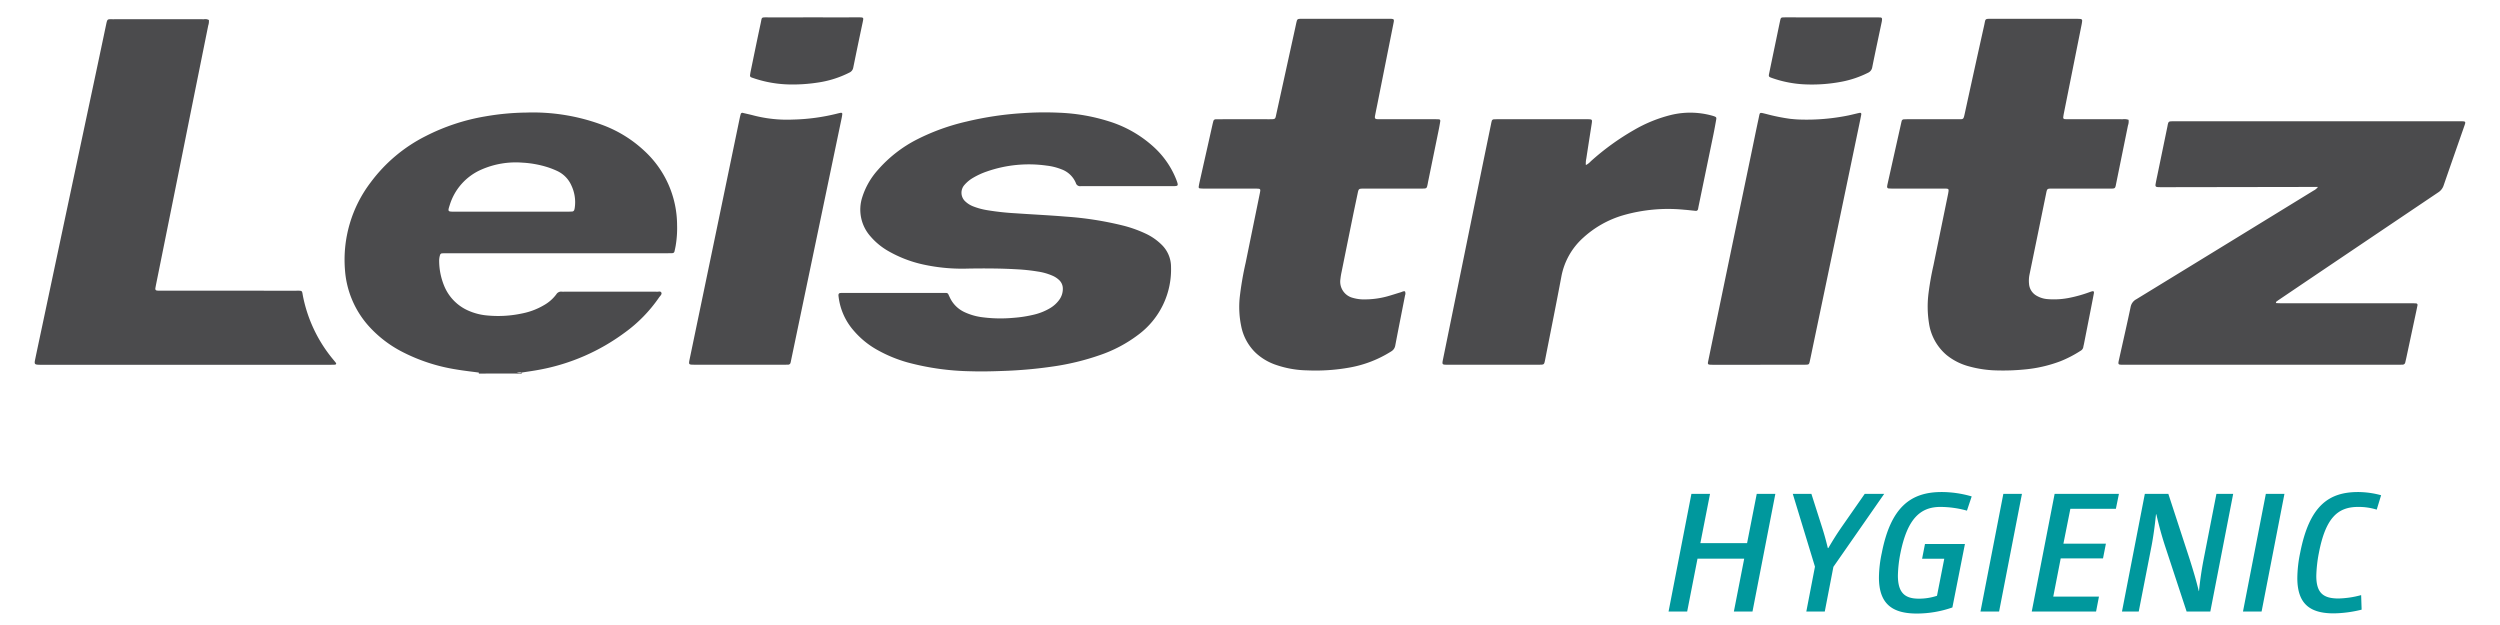
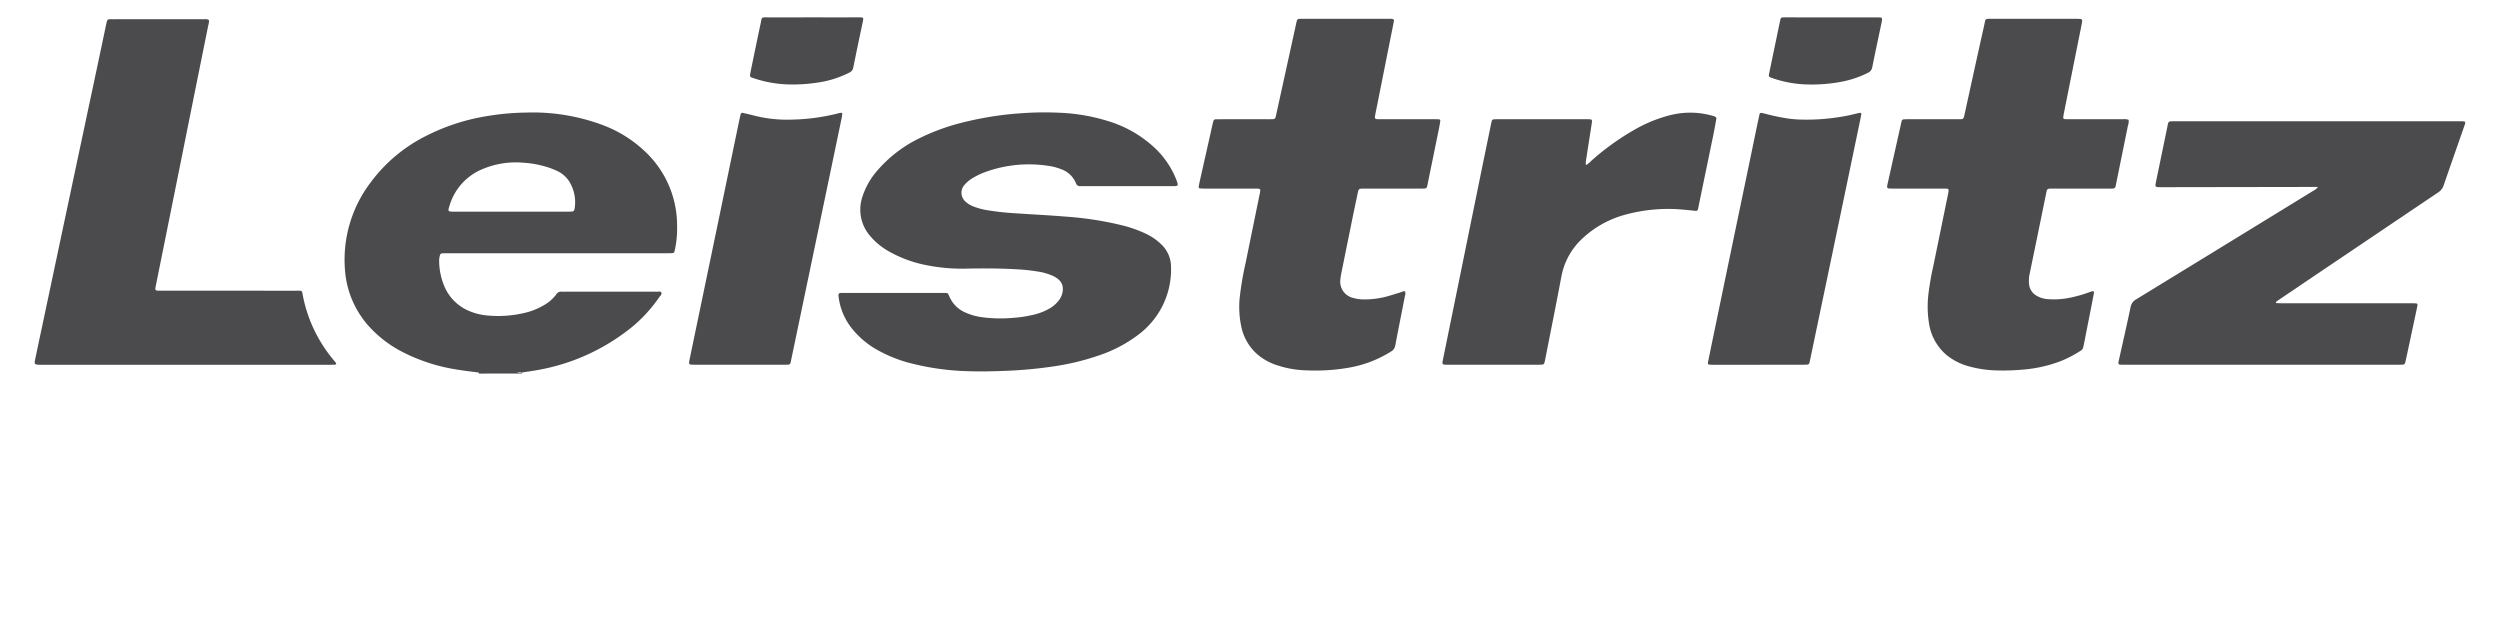
<svg xmlns="http://www.w3.org/2000/svg" id="logo" viewBox="0 0 144 36">
-   <path id="hygienic" d="M97.425,28.448H98.497L97.941,31.285h2.691l.556-2.837h1.072l-1.316,6.775H99.871l.595-3.042H97.776l-.595,3.042H96.109Zm7.117,4.192-1.277-4.192h1.072l.585,1.833c.166.517.244.809.361,1.287h.029c.292-.497.487-.809.819-1.287l1.277-1.833h1.121l-2.925,4.202-.497,2.574h-1.063Zm7.916,2.349a6.196,6.196,0,0,1-2.047.351c-1.384,0-2.184-.526-2.184-2.076a7.01,7.01,0,0,1,.166-1.423c.517-2.632,1.667-3.5,3.441-3.5a6.195,6.195,0,0,1,1.735.253l-.273.819a5.801,5.801,0,0,0-1.53-.214c-1.15,0-1.901.673-2.301,2.661a7.328,7.328,0,0,0-.146,1.297c0,1.004.419,1.326,1.199,1.326a3.267,3.267,0,0,0,1.053-.166l.419-2.135h-1.277l.166-.848h2.301Zm2.934-6.541h1.072l-1.316,6.775h-1.072Zm2.954,0h3.704l-.175.858h-2.622l-.4,2.008h2.447l-.166.848h-2.437l-.429,2.203h2.632l-.166.858H117.029Zm5.196,0h1.355l1.238,3.792c.195.624.351,1.131.517,1.813l.01-.01c.068-.663.156-1.248.263-1.803l.741-3.792h.965l-1.316,6.775H125.949l-1.248-3.792c-.195-.604-.341-1.141-.497-1.813l-.019.01c-.068.653-.146,1.238-.253,1.803l-.741,3.792h-.965Zm6.97,0h1.072l-1.316,6.775h-1.072Zm5.518,6.668a6.971,6.971,0,0,1-1.608.214c-1.336,0-2.096-.517-2.096-2.037a7.357,7.357,0,0,1,.166-1.462c.526-2.681,1.628-3.49,3.334-3.49a5.061,5.061,0,0,1,1.326.185l-.253.829a3.479,3.479,0,0,0-1.072-.156c-1.17,0-1.872.624-2.262,2.661a7.841,7.841,0,0,0-.146,1.316c0,.994.419,1.297,1.277,1.297a5.373,5.373,0,0,0,1.306-.195Z" fill="#00989d" />
  <path id="leistritz" d="M27.579,21.461a.653.653,0,0,1,.413.057h-.411Q27.581,21.489,27.579,21.461Zm2.47.057q-.001-.029.001-.057a.512.512,0,0,0-.354.057ZM48.676,16.872c-.088,0-.176-.001-.264.005-.083.005-.119.049-.117.136.001.039.008.078.013.117a3.608,3.608,0,0,0,.874,1.924,4.944,4.944,0,0,0,1.361,1.107,7.949,7.949,0,0,0,1.733.715,14.888,14.888,0,0,0,3.655.509c.607.02,1.213.004,1.82-.018a25.6,25.6,0,0,0,2.924-.261,14.334,14.334,0,0,0,2.65-.643,7.829,7.829,0,0,0,2.226-1.172A4.676,4.676,0,0,0,67.451,15.374a1.78,1.78,0,0,0-.529-1.267,3.283,3.283,0,0,0-.962-.664,7.17,7.17,0,0,0-1.271-.45,19.103,19.103,0,0,0-3.303-.516c-.966-.081-1.934-.125-2.901-.193A14.996,14.996,0,0,1,56.879,12.109a3.958,3.958,0,0,1-.821-.221,1.374,1.374,0,0,1-.447-.277.678.678,0,0,1-.044-.975,1.921,1.921,0,0,1,.475-.39,4.292,4.292,0,0,1,.799-.368,7.35,7.35,0,0,1,3.446-.339,3.332,3.332,0,0,1,.852.213,1.418,1.418,0,0,1,.829.786.253.253,0,0,0,.289.184c.058-.005.117-0.0.176-0q2.498,0,4.995,0c.078,0,.157.002.235-.002.179-.008.202-.043.147-.218-.018-.056-.039-.111-.06-.166a5.037,5.037,0,0,0-1.25-1.829,6.797,6.797,0,0,0-2.623-1.516A10.864,10.864,0,0,0,60.994,6.492a18.361,18.361,0,0,0-2.084.025,18.85,18.85,0,0,0-3.248.487,12.434,12.434,0,0,0-2.812,1.012A7.517,7.517,0,0,0,50.566,9.788a4.28,4.28,0,0,0-.899,1.569,2.318,2.318,0,0,0,.47,2.255,3.879,3.879,0,0,0,1.038.854,7.085,7.085,0,0,0,1.993.767,10.49,10.49,0,0,0,2.596.237c.95-.015,1.899-.013,2.848.044a10.568,10.568,0,0,1,1.167.127,3.324,3.324,0,0,1,.845.24,1.304,1.304,0,0,1,.39.258.673.673,0,0,1,.205.472,1.068,1.068,0,0,1-.225.684,1.76,1.76,0,0,1-.5.449,3.293,3.293,0,0,1-.893.368,7.23,7.23,0,0,1-1.246.196,8.047,8.047,0,0,1-1.729-.029,3.479,3.479,0,0,1-1.043-.288,1.737,1.737,0,0,1-.879-.869c-.024-.053-.051-.106-.074-.16a.136.136,0,0,0-.138-.087c-.078-.001-.157-.002-.235-.002q-1.396-0-2.792-0Q50.072,16.871,48.676,16.872Zm84.57-5.884q-2.153,1.323-4.307,2.643-2.943,1.805-5.888,3.606a.635.635,0,0,0-.328.449c-.207.987-.434,1.97-.652,2.954-.086.386-.101.369.295.369q7.891 0,15.781-0c.078,0,.157-.002.235-.004a.158.158,0,0,0,.163-.138c.018-.076.036-.152.053-.229q.249-1.163.497-2.327c.051-.239.103-.478.151-.718a.09.09,0,0,0-.092-.118c-.098-.006-.196-.006-.294-.006q-3.717-0-7.435-.001c-.098,0-.195-.005-.293-.008-.024-.001-.04-.013-.037-.036a.078.078,0,0,1,.022-.049c.054-.042.111-.081.167-.119q.779-.527,1.558-1.053,3.8-2.563,7.602-5.123a.753.753,0,0,0,.311-.404c.379-1.102.766-2.201,1.149-3.301.142-.41.175-.389-.274-.389q-8.17-0-16.339,0c-.078,0-.157-.002-.235.003-.123.007-.152.032-.183.149-.013.047-.019.096-.029.144q-.288,1.395-.576,2.79c-.038.182-.078.364-.109.547-.018.105.018.15.118.157.107.007.215.006.323.006q4.276-.007,8.551-.014c.106-0.0.212,0,.363,0A.71.71,0,0,1,133.246,10.987ZM11.746,1.108q-2.629-.002-5.259-0c-.302 0-.303-.029-.375.313q-.474,2.256-.955,4.51-.717,3.375-1.434,6.75-.643,3.03-1.284,6.061c-.14.661-.282,1.321-.419,1.982-.051.245-.02.278.22.286.049.002.098.001.147.001q8.329,0,16.658-0c.078,0,.157-0.0.235-.005.08-.005.107-.055.061-.114-.097-.123-.2-.241-.296-.365a8.202,8.202,0,0,1-1.576-3.377c-.096-.447.013-.405-.496-.405q-3.805-.002-7.609-.001c-.098,0-.196.001-.294-.005-.101-.006-.137-.051-.118-.157.042-.231.091-.461.137-.691q.575-2.849,1.149-5.699.368-1.828.734-3.656.511-2.533,1.022-5.066a.762.762,0,0,0,.038-.317A.436.436,0,0,0,11.746,1.108Zm68.931,15.729c-.253.075-.504.16-.758.23a4.929,4.929,0,0,1-1.247.178,2.337,2.337,0,0,1-.755-.09.962.962,0,0,1-.709-1.08,3.77,3.77,0,0,1,.066-.406q.314-1.555.63-3.108c.096-.47.195-.939.294-1.409.06-.286.061-.286.367-.289.049-0.0.098-0.0.147-0q1.014,0,2.028,0c.392,0,.784.002,1.175-.001.265-.002.265-.004.321-.271.006-.029.009-.058.015-.087q.309-1.511.618-3.021.05-.245.089-.491c.013-.079-.017-.116-.089-.12-.088-.005-.176-.005-.264-.005q-1.499-0-2.997-0c-.088,0-.176.002-.264-.003-.137-.007-.169-.047-.143-.189.041-.221.088-.442.132-.662q.459-2.304.919-4.609c.061-.306.086-.325-.271-.322-.01 0-.02,0-.029,0q-2.439,0-4.878 0c-.069,0-.137-.001-.206.003-.119.007-.151.032-.181.152-.032.123-.055.248-.083.373q-.541,2.467-1.083,4.934c-.07.319-.032.323-.4.323q-1.411-.001-2.821-0c-.088,0-.176.002-.264.004a.14.14,0,0,0-.149.113c-.014.057-.03.114-.043.171q-.132.587-.263,1.175Q69.338,9.405,69.097,10.48c-.021.095-.04.192-.053.288a.073.073,0,0,0,.066.083,2.407,2.407,0,0,0,.264.012q1.425.001,2.851.001c.088,0,.176-0.0.264.006.088.006.115.046.1.139-.012.077-.028.154-.044.231q-.397,1.942-.793,3.885a18.131,18.131,0,0,0-.346,2.025,5.436,5.436,0,0,0,.087,1.636,2.907,2.907,0,0,0,.847,1.548,3.223,3.223,0,0,0,1.072.653,5.798,5.798,0,0,0,1.869.346A11.076,11.076,0,0,0,77.766,21.165a6.661,6.661,0,0,0,2.366-.923.482.482,0,0,0,.236-.346c.183-.962.375-1.922.563-2.883a.301.301,0,0,0-.004-.23C80.836,16.759,80.759,16.813,80.678,16.837Zm41.585-9.969q-1.528-.002-3.056-.001c-.088,0-.176 0-.264-.005-.075-.005-.108-.044-.099-.114.01-.078.023-.155.038-.232Q119.391,3.967,119.9,1.418a1.921,1.921,0,0,0,.031-.203.099.099,0,0,0-.095-.122c-.097-.008-.195-.01-.293-.01q-2.395-.001-4.789-0c-.455 0-.377-.017-.467.384q-.562,2.522-1.111,5.047c-.086.395-.073.351-.433.352-.94.002-1.88.001-2.821.001-.088,0-.176.002-.264.007a.129.129,0,0,0-.124.106c-.015.057-.027.114-.04.172q-.385,1.719-.769,3.439a1.239,1.239,0,0,0-.025.144.096.096,0,0,0,.095.12c.098.007.196.008.293.008q1.454.001,2.909.001c.261 0.0.265.009.22.268l-.011.058q-.419,2.042-.837,4.085a16.684,16.684,0,0,0-.29,1.648,6.117,6.117,0,0,0,.031,1.697,2.958,2.958,0,0,0,1.018,1.834,3.462,3.462,0,0,0,1.275.646,6.52,6.52,0,0,0,1.682.238,12.527,12.527,0,0,0,1.496-.054,7.831,7.831,0,0,0,2.112-.482,6.725,6.725,0,0,0,1.145-.595.307.307,0,0,0,.163-.23c.005-.048.021-.096.031-.144q.207-1.052.414-2.103c.055-.279.109-.557.161-.836.02-.11-.019-.14-.132-.106-.047.014-.093.03-.139.047a7.625,7.625,0,0,1-1.072.306,4.527,4.527,0,0,1-1.314.089,1.481,1.481,0,0,1-.666-.21.854.854,0,0,1-.412-.677,1.797,1.797,0,0,1,.027-.526q.477-2.315.949-4.631c.069-.337.054-.322.397-.322q1.587-.001,3.173-0c.088,0,.176.002.264-.003.122-.007.151-.033.181-.151.012-.047.019-.096.029-.144q.34-1.669.679-3.338a.681.681,0,0,0,.035-.327A.757.757,0,0,0,122.262,6.868Zm-30.891,2.269c.101-.668.206-1.335.31-2.002.039-.254.032-.262-.229-.268-.029-.001-.059-0-.088-0q-2.541,0-5.082 0c-.078,0-.157.003-.235.006a.127.127,0,0,0-.124.104c-.016.056-.028.114-.039.172q-.228,1.107-.456,2.214-.552,2.704-1.102,5.408-.604,2.963-1.209,5.926c-.064.309-.046.311.255.311q2.644 0,5.288-.001c.282-0.0.283-.004.339-.286.315-1.604.639-3.206.94-4.812a3.983,3.983,0,0,1,1.248-2.21,5.842,5.842,0,0,1,2.28-1.292,9.393,9.393,0,0,1,3.545-.326c.215.015.428.043.643.063a.123.123,0,0,0,.152-.103c.013-.047.018-.096.028-.144q.428-2.07.856-4.14c.059-.288.111-.577.162-.866.022-.123.002-.15-.119-.193-.055-.02-.112-.036-.169-.051a4.705,4.705,0,0,0-2.296-.03,8.106,8.106,0,0,0-2.143.867A14.432,14.432,0,0,0,91.631,9.289a.964.964,0,0,1-.285.219A1.233,1.233,0,0,1,91.371,9.137ZM45.124,21.009c.088,0,.176-.003.264-.004a.144.144,0,0,0,.149-.115c.015-.057.025-.115.037-.172q.702-3.363,1.405-6.727.75-3.594,1.5-7.187c.016-.077.028-.154.037-.232.006-.055-.034-.085-.094-.074-.058.011-.115.024-.172.038A11.516,11.516,0,0,1,45.667,6.887a7.684,7.684,0,0,1-2.241-.232c-.208-.056-.419-.099-.628-.15a.099.099,0,0,0-.135.074c-.029.104-.052.209-.074.314q-.635,3.063-1.27,6.125-.794,3.824-1.591,7.648c-.07.338-.07.341.283.341q1.293.002,2.586 0Q43.86,21.009,45.124,21.009Zm58.16 0c.235,0,.47.003.705-.002.203-.004.214-.011.256-.203.066-.296.125-.594.187-.89q.659-3.146,1.317-6.293.672-3.218,1.342-6.437c.04-.192.08-.383.116-.575q.026-.135-.115-.104c-.201.044-.4.096-.6.139a12.043,12.043,0,0,1-2.802.242c-.185-.004-.371-.021-.556-.039a10.98,10.98,0,0,1-1.408-.284c-.407-.096-.347-.118-.431.266-.153.708-.295,1.418-.443,2.127q-.482,2.314-.964,4.627-.523,2.515-1.044,5.03-.23,1.107-.457,2.214c-.03.148-.008.174.139.181.088.005.176.003.264.003q1.248 0,2.497 0Q102.285,21.009,103.283,21.009Zm.156-20.009c-.225,0-.451-.002-.676.001-.178.003-.191.014-.23.196-.074.345-.144.69-.216,1.035-.14.671-.28,1.342-.418,2.013-.032.158-.017.181.138.237a6.556,6.556,0,0,0,2.071.383,9.109,9.109,0,0,0,1.987-.162,5.834,5.834,0,0,0,1.497-.509.424.424,0,0,0,.25-.329c.175-.873.364-1.744.547-2.616a.766.766,0,0,0,.015-.146.085.085,0,0,0-.088-.095c-.088-.004-.176-.007-.264-.007q-1.278-.001-2.556-0Q104.468,1.001,103.439,1.001Zm-59.223 0c-.388 0-.325-.014-.396.316-.202.937-.393,1.877-.587,2.815-.014.067-.023.135-.031.203a.106.106,0,0,0,.065.119c.035.016.073.028.11.04a6.816,6.816,0,0,0,2.101.372,9.451,9.451,0,0,0,1.609-.107A5.868,5.868,0,0,0,48.925,4.181a.383.383,0,0,0,.222-.285q.266-1.308.544-2.614c.057-.271.066-.282-.219-.282q-1.321.001-2.643 0Q45.523,1.001,44.216,1.001Zm-5.294,13.133c-.021.116-.045.231-.072.345a.126.126,0,0,1-.125.104c-.108.003-.215.005-.323.005q-6.304 0-12.608 0c-.108,0-.216.001-.323.005a.13.13,0,0,0-.127.102,1.121,1.121,0,0,0-.049.377,3.834,3.834,0,0,0,.291,1.401A2.647,2.647,0,0,0,26.994,17.9a3.366,3.366,0,0,0,.99.263,6.598,6.598,0,0,0,2.131-.117,3.957,3.957,0,0,0,1.202-.46,2.28,2.28,0,0,0,.726-.632.322.322,0,0,1,.321-.154c.058.005.117.001.176.001q2.601,0,5.202,0a.326.326,0,0,1,.059.001c.1.019.244-.058.294.054.045.102-.075.191-.133.277a8.28,8.28,0,0,1-2.005,2.046,11.869,11.869,0,0,1-4.834,2.107c-.355.069-.715.117-1.072.174-.109.073-.245-.018-.354.057H27.992c-.129-.077-.283.018-.413-.057-.436-.059-.875-.107-1.309-.181a10.273,10.273,0,0,1-3.061-.993A6.754,6.754,0,0,1,21.276,18.823a5.415,5.415,0,0,1-1.404-3.258,7.355,7.355,0,0,1,1.488-5.072,8.952,8.952,0,0,1,3.169-2.658,11.85,11.85,0,0,1,3.446-1.135,14.605,14.605,0,0,1,2.337-.216,11.461,11.461,0,0,1,4.489.752A7.189,7.189,0,0,1,37.125,8.699,5.831,5.831,0,0,1,39,12.962,6.022,6.022,0,0,1,38.922,14.133Zm-6.025-3.481a1.652,1.652,0,0,0-.79-.797,4.871,4.871,0,0,0-.544-.217,5.862,5.862,0,0,0-1.468-.269,4.931,4.931,0,0,0-2.378.403,3.273,3.273,0,0,0-1.815,2.044c-.12.37-.112.376.27.376q1.629.001,3.259 0,1.615,0,3.229-0.0.147-0.0.293-.008a.134.134,0,0,0,.127-.104.679.679,0,0,0,.025-.114A2.255,2.255,0,0,0,32.897,10.652Z" fill="#4b4b4d" />
</svg>